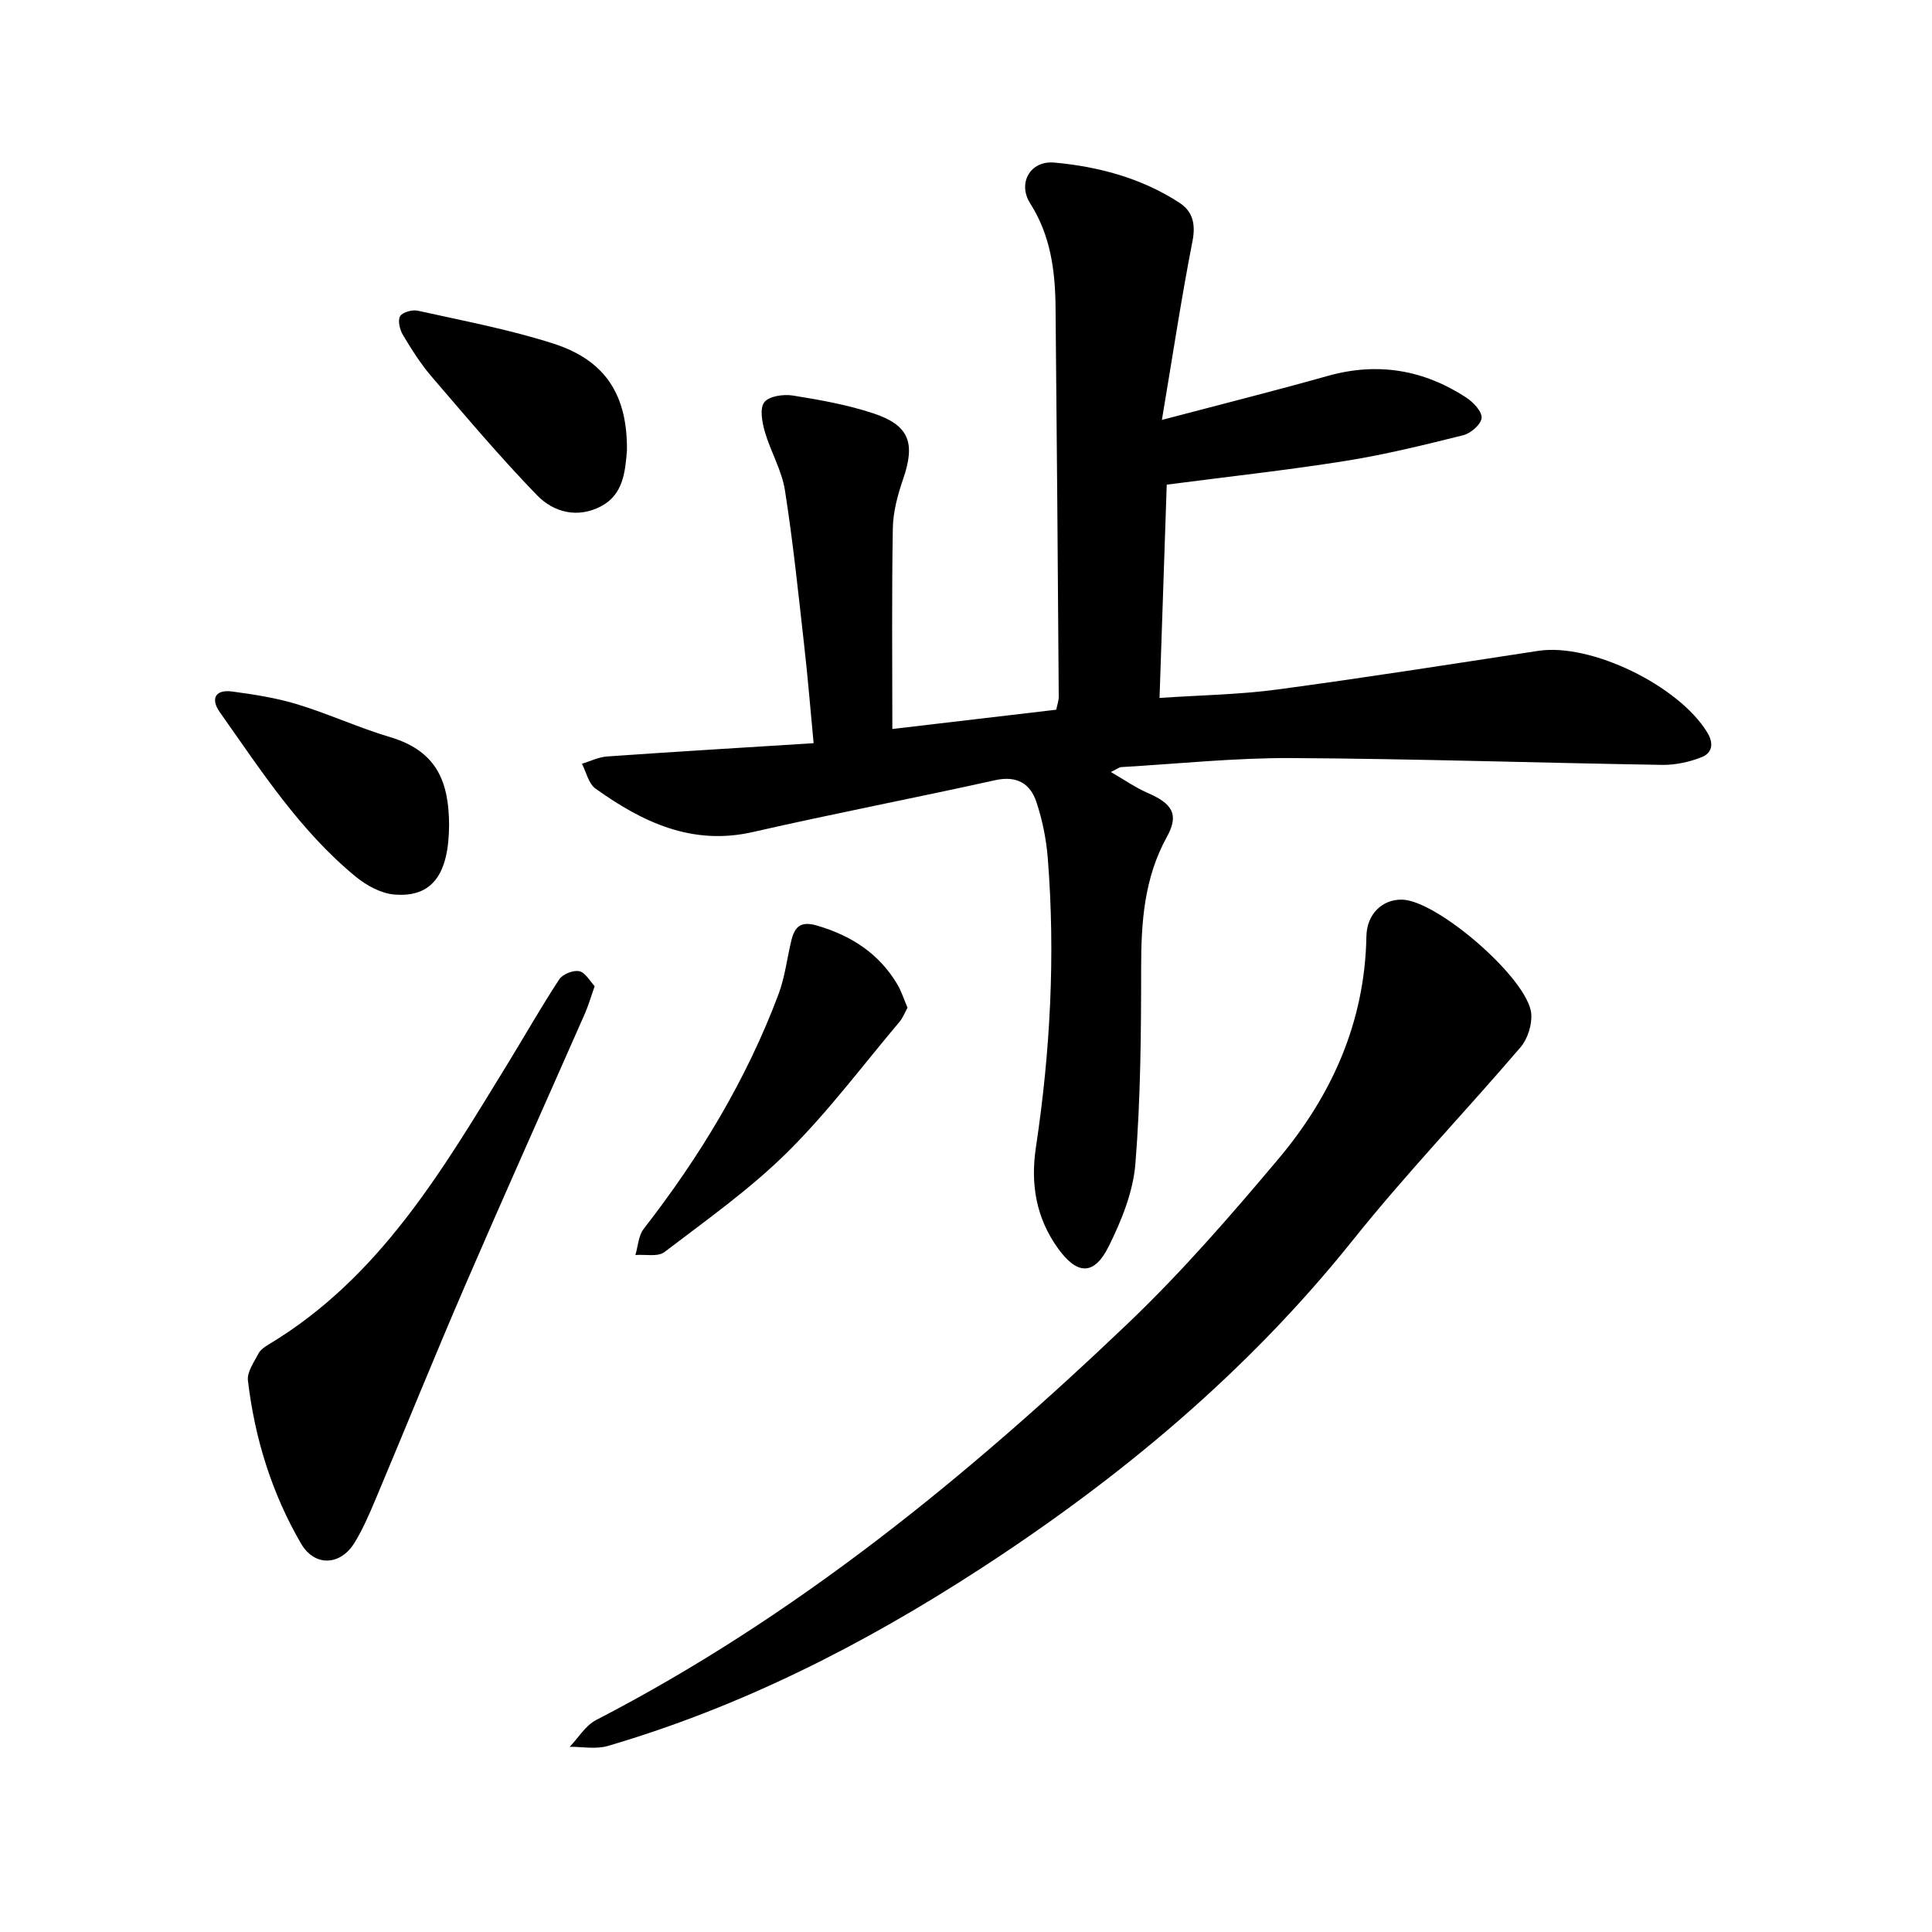
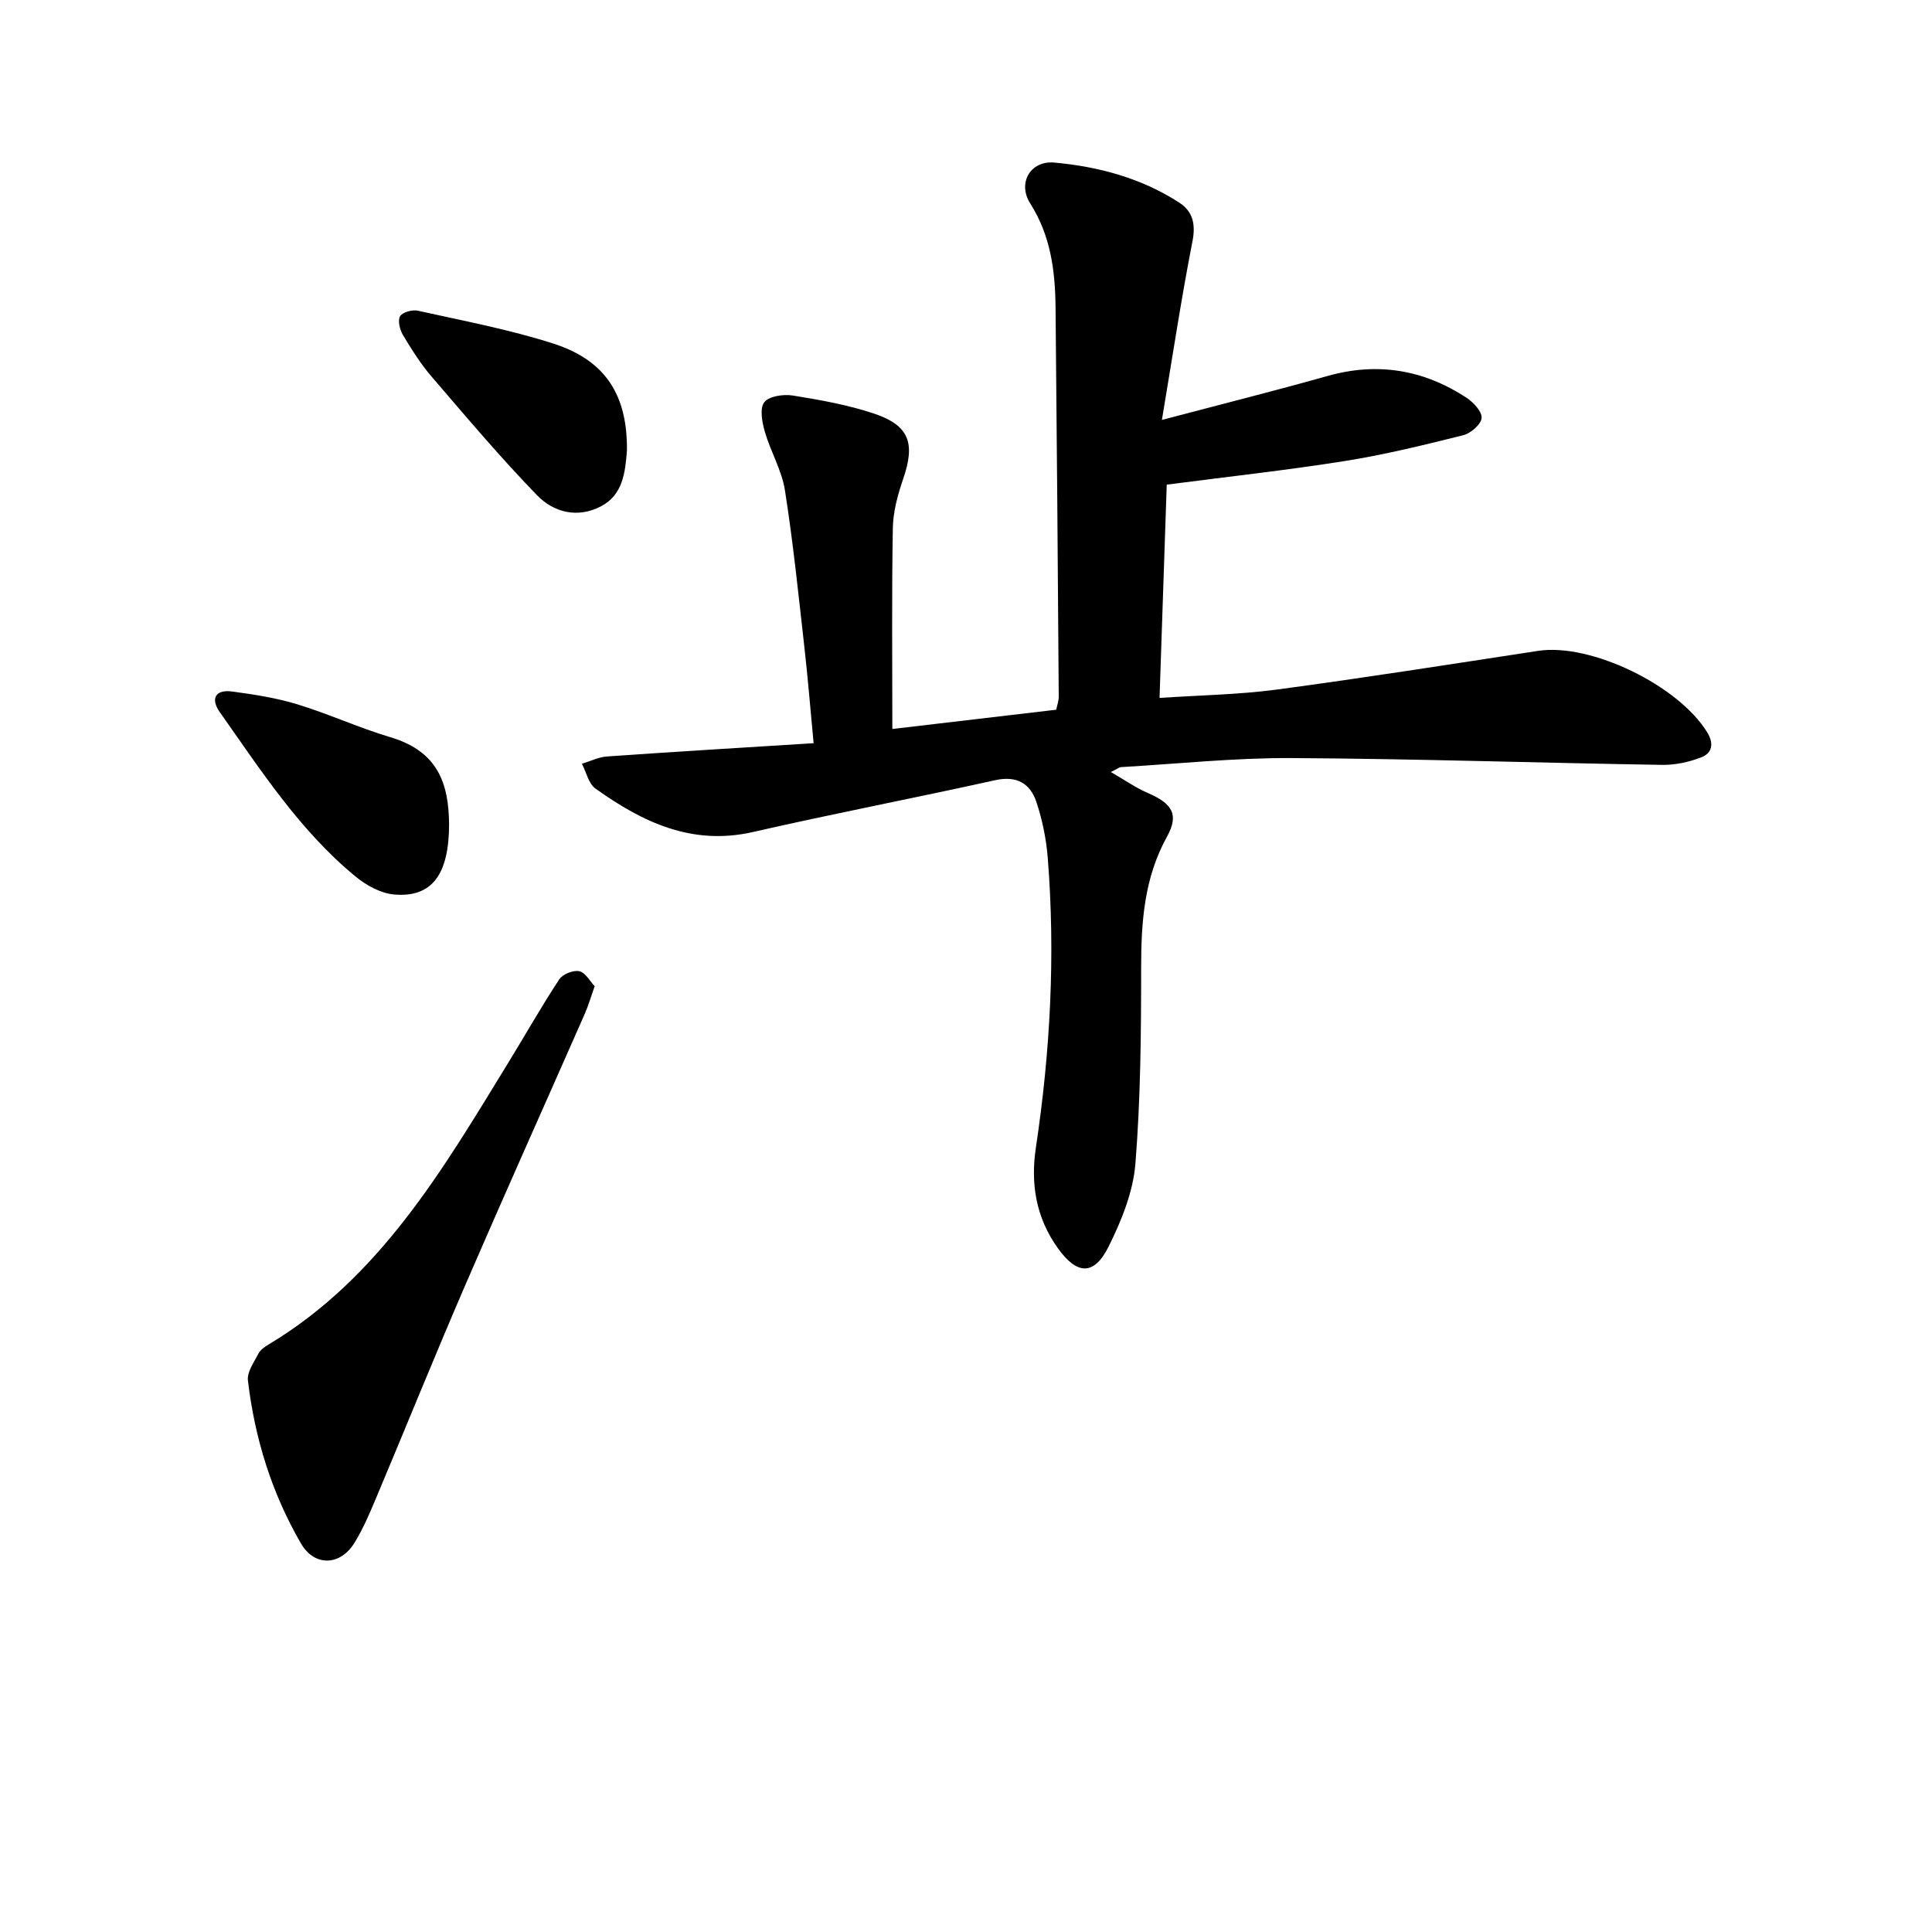
<svg xmlns="http://www.w3.org/2000/svg" enable-background="new 0 0 400 400" viewBox="0 0 400 400">
-   <path d="m240.56 86.94c12.66-3.34 23.54-6.07 34.34-9.11 10.31-2.9 19.83-1.29 28.67 4.48 1.45.95 3.26 2.85 3.18 4.21-.08 1.3-2.22 3.19-3.77 3.58-8.13 2.03-16.29 4.04-24.55 5.35-12.02 1.91-24.13 3.23-36.87 4.89-.47 13.92-.96 28.63-1.49 44.16 8.36-.57 16.41-.68 24.34-1.74 18.06-2.42 36.07-5.26 54.08-8.01 10.86-1.65 29.01 7.14 34.98 16.89 1.42 2.33.99 4.27-1.15 5.12-2.55 1.01-5.45 1.64-8.19 1.6-25.59-.41-51.18-1.27-76.77-1.41-11.74-.06-23.48 1.19-35.22 1.87-.42.02-.83.38-2.15 1.02 2.87 1.65 5.12 3.24 7.59 4.31 5.13 2.22 6.58 4.45 4.03 9.08-4.75 8.59-5.35 17.73-5.35 27.23 0 13.51-.11 27.05-1.19 40.5-.47 5.82-2.87 11.74-5.51 17.06-3.06 6.18-6.58 5.93-10.53.42-4.55-6.34-5.69-13.34-4.56-20.86 2.99-19.89 4.05-39.86 2.46-59.92-.31-3.91-1.11-7.88-2.35-11.6-1.28-3.85-4.07-5.52-8.54-4.53-16.69 3.7-33.49 6.92-50.15 10.73-12.63 2.88-22.88-2.05-32.6-8.99-1.43-1.02-1.9-3.39-2.81-5.14 1.73-.52 3.44-1.39 5.2-1.51 14.08-.99 28.16-1.83 42.77-2.75-.67-7.05-1.2-13.65-1.95-20.23-1.21-10.73-2.31-21.48-3.99-32.14-.65-4.14-2.96-7.99-4.15-12.08-.57-1.98-1.11-4.84-.13-6.13.97-1.28 3.98-1.71 5.92-1.4 5.62.9 11.29 1.91 16.67 3.69 7.47 2.48 8.73 6.15 6.16 13.61-1.12 3.26-2.07 6.76-2.13 10.17-.24 13.65-.1 27.31-.1 41.57 11.48-1.35 22.6-2.65 33.93-3.99.19-.95.53-1.84.52-2.73-.19-26.89-.39-53.78-.66-80.66-.08-7.53-1.02-14.79-5.25-21.44-2.65-4.16-.02-8.91 5.01-8.45 9.14.83 18.07 3.22 25.91 8.33 2.69 1.76 3.38 4.36 2.69 7.9-2.31 11.81-4.1 23.7-6.34 37.05z" />
-   <path d="m290.24 186.26c7.3.1 26.21 16.45 26.79 23.64.18 2.26-.74 5.19-2.21 6.91-11.45 13.39-23.69 26.14-34.68 39.89-21.81 27.28-48.14 49.25-77.25 68.15-24.07 15.63-49.44 28.55-77.08 36.64-2.43.71-5.23.15-7.86.17 1.8-1.88 3.27-4.41 5.46-5.54 41.23-21.31 76.75-50.31 110.09-82.1 11.12-10.61 21.28-22.31 31.19-34.09 11.1-13.2 17.9-28.41 18.21-46.08.09-4.63 3.3-7.65 7.34-7.59z" />
+   <path d="m240.56 86.94c12.66-3.34 23.54-6.07 34.34-9.11 10.31-2.9 19.83-1.29 28.67 4.48 1.45.95 3.26 2.85 3.18 4.21-.08 1.3-2.22 3.19-3.77 3.58-8.13 2.03-16.29 4.04-24.55 5.35-12.02 1.91-24.13 3.23-36.87 4.89-.47 13.92-.96 28.63-1.49 44.16 8.36-.57 16.41-.68 24.34-1.74 18.06-2.42 36.07-5.26 54.08-8.01 10.86-1.65 29.01 7.14 34.98 16.89 1.42 2.33.99 4.27-1.15 5.12-2.55 1.01-5.45 1.64-8.19 1.6-25.59-.41-51.18-1.27-76.77-1.41-11.74-.06-23.48 1.19-35.22 1.87-.42.02-.83.38-2.15 1.02 2.87 1.65 5.12 3.24 7.59 4.31 5.13 2.22 6.58 4.45 4.03 9.08-4.75 8.59-5.35 17.73-5.35 27.23 0 13.51-.11 27.05-1.19 40.5-.47 5.82-2.87 11.74-5.51 17.06-3.06 6.18-6.58 5.93-10.53.42-4.55-6.34-5.69-13.34-4.56-20.86 2.99-19.89 4.05-39.86 2.46-59.92-.31-3.91-1.11-7.88-2.35-11.6-1.28-3.85-4.07-5.52-8.54-4.53-16.69 3.7-33.49 6.92-50.15 10.73-12.63 2.88-22.88-2.05-32.6-8.99-1.43-1.02-1.9-3.39-2.81-5.14 1.73-.52 3.44-1.39 5.2-1.51 14.08-.99 28.16-1.83 42.77-2.75-.67-7.05-1.2-13.65-1.95-20.23-1.21-10.73-2.31-21.48-3.99-32.14-.65-4.14-2.96-7.99-4.15-12.08-.57-1.98-1.11-4.84-.13-6.13.97-1.28 3.98-1.71 5.92-1.4 5.62.9 11.29 1.91 16.67 3.69 7.47 2.48 8.73 6.15 6.16 13.61-1.12 3.26-2.07 6.76-2.13 10.17-.24 13.65-.1 27.31-.1 41.57 11.48-1.35 22.6-2.65 33.93-3.99.19-.95.53-1.84.52-2.73-.19-26.89-.39-53.78-.66-80.66-.08-7.53-1.02-14.79-5.25-21.44-2.65-4.16-.02-8.91 5.01-8.45 9.14.83 18.07 3.22 25.91 8.33 2.69 1.76 3.38 4.36 2.69 7.9-2.31 11.81-4.1 23.7-6.34 37.05" />
  <path d="m123.12 204.18c-.85 2.41-1.33 4.09-2.03 5.68-8.25 18.74-16.64 37.42-24.76 56.21-6.36 14.72-12.36 29.59-18.58 44.36-1.29 3.06-2.62 6.16-4.35 8.98-2.94 4.79-8.28 5-11.1.13-6.04-10.41-9.57-21.79-10.97-33.73-.21-1.76 1.26-3.78 2.18-5.57.41-.79 1.31-1.4 2.12-1.89 23.03-13.82 36.02-36.17 49.48-58.12 3.57-5.82 6.93-11.77 10.68-17.47.71-1.08 2.91-1.95 4.15-1.68 1.28.29 2.22 2.09 3.18 3.1z" />
-   <path d="m187.89 208.63c-.57 1.02-.95 2.08-1.62 2.88-7.68 9.1-14.84 18.72-23.27 27.06-7.73 7.65-16.75 14.03-25.44 20.66-1.36 1.04-3.98.44-6.01.61.55-1.83.63-4.02 1.73-5.43 11.59-14.9 21.27-30.89 27.91-48.59 1.32-3.52 1.75-7.37 2.64-11.06.71-2.91 1.93-4.15 5.44-3.1 7.04 2.1 12.69 5.75 16.47 12.07.88 1.46 1.4 3.15 2.15 4.9z" />
  <path d="m92.98 170.68c-.03 10.39-3.54 15.18-11.35 14.52-2.75-.23-5.74-1.86-7.95-3.67-11.59-9.5-19.64-22.01-28.17-34.08-1.96-2.78-.95-4.75 2.56-4.28 4.54.61 9.13 1.32 13.49 2.65 6.51 1.99 12.74 4.87 19.26 6.81 9.91 2.95 12.08 9.63 12.16 18.05z" />
  <path d="m129.8 93.3c-.36 4.52-.82 9.14-5.38 11.53-4.85 2.54-9.8 1.25-13.23-2.29-7.61-7.85-14.68-16.24-21.81-24.54-2.27-2.64-4.15-5.63-5.95-8.63-.65-1.09-1.12-2.99-.6-3.89.5-.85 2.54-1.41 3.69-1.15 9.42 2.1 18.96 3.88 28.12 6.83 10.82 3.49 15.29 10.76 15.16 22.14z" />
</svg>